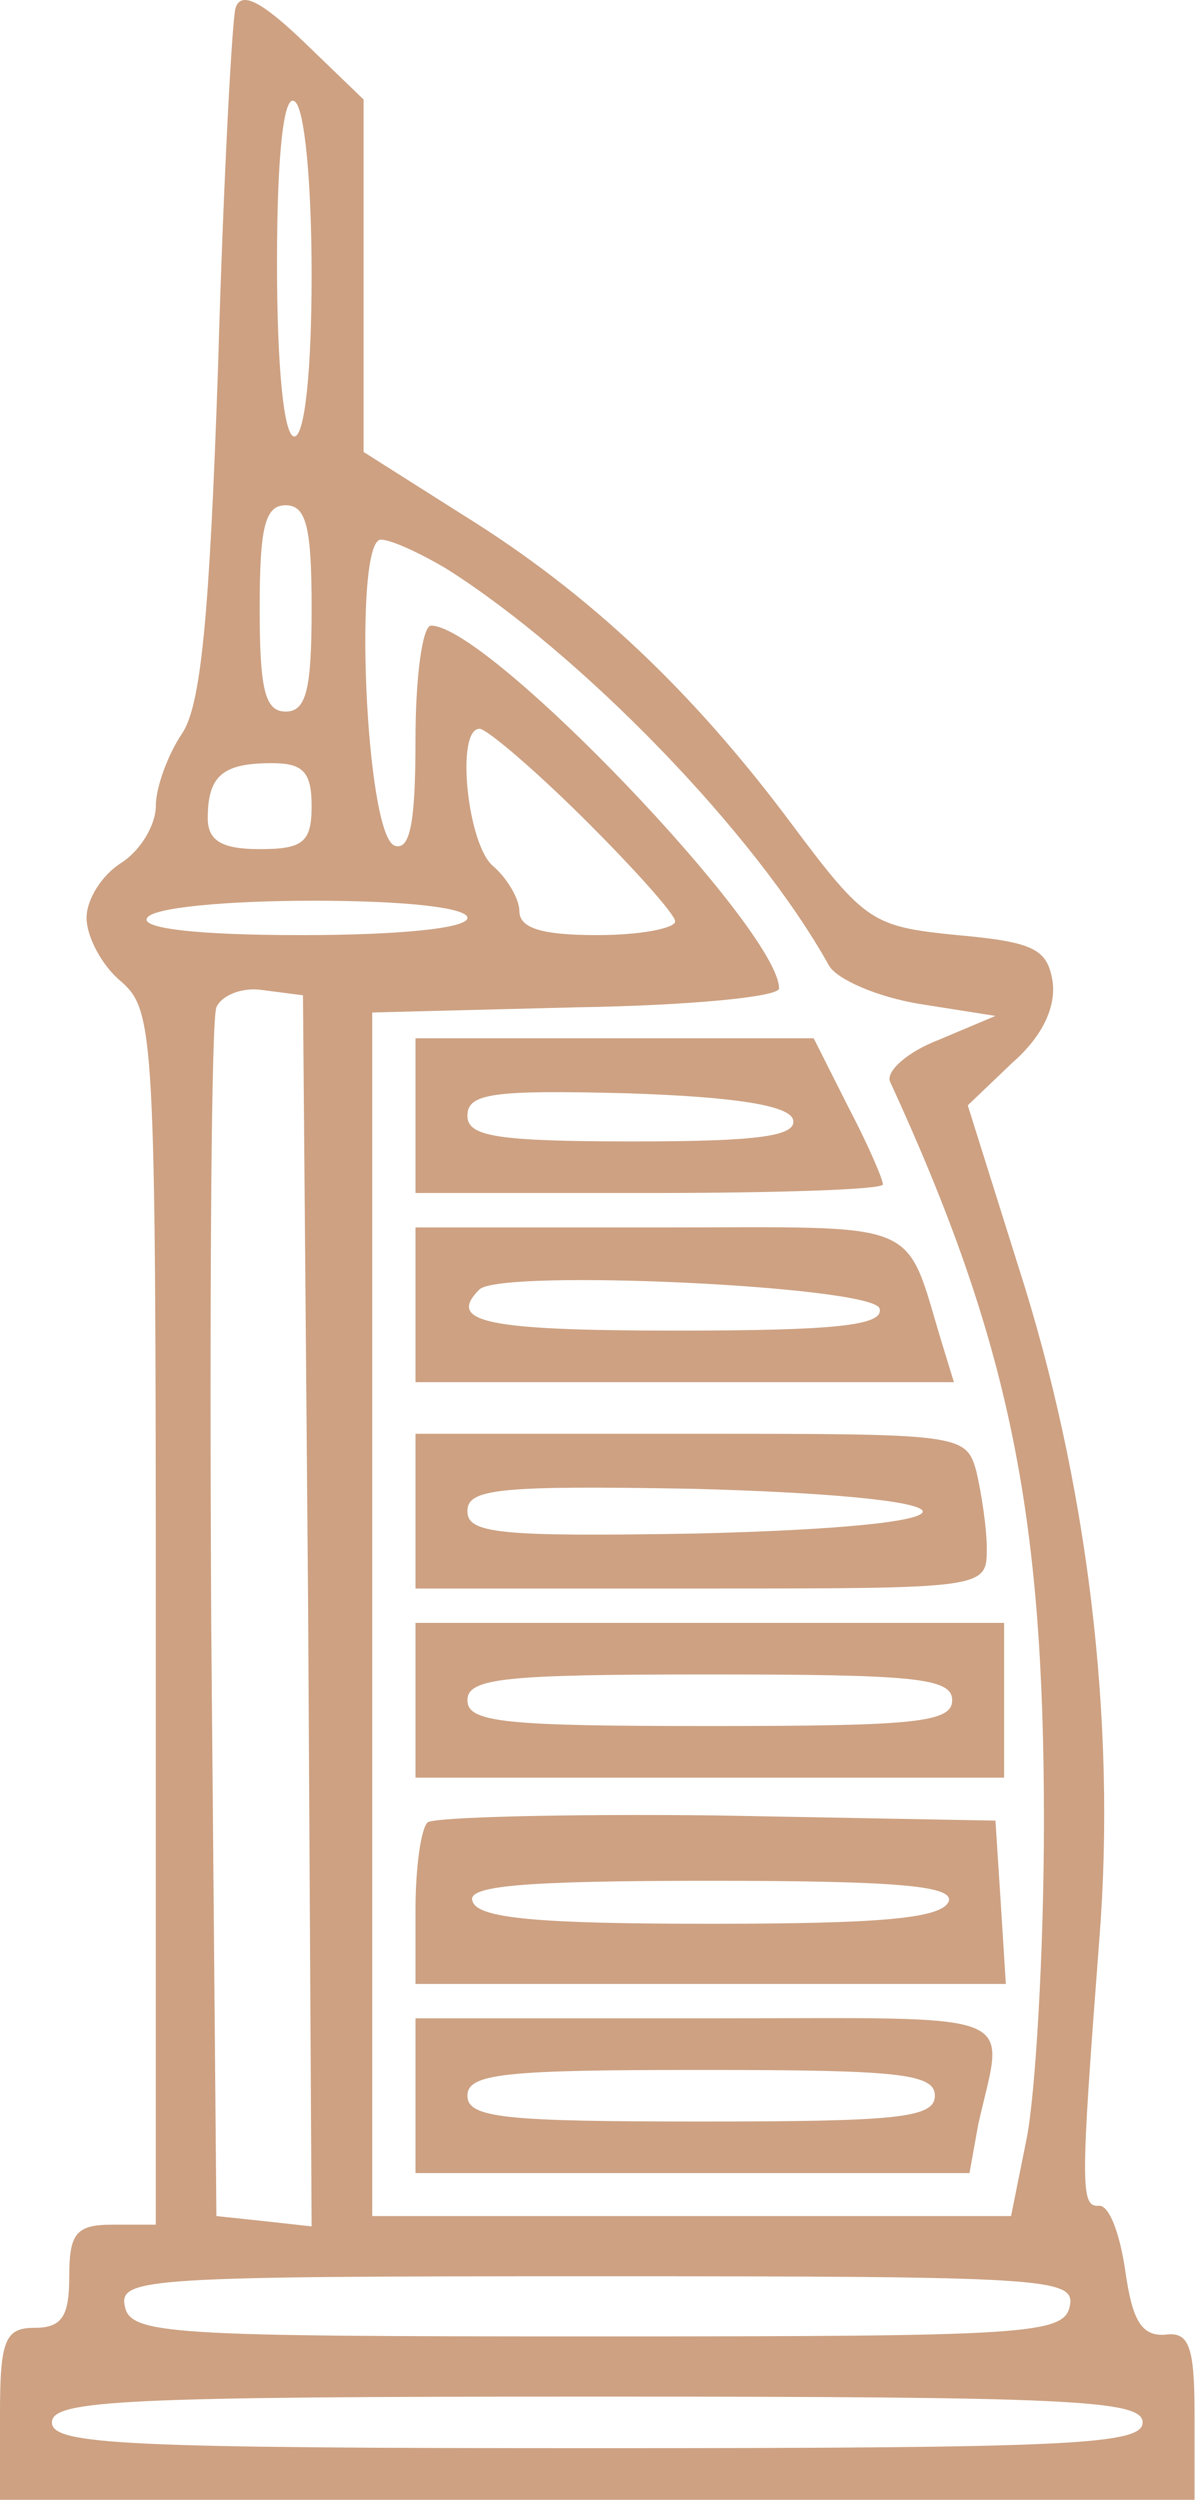
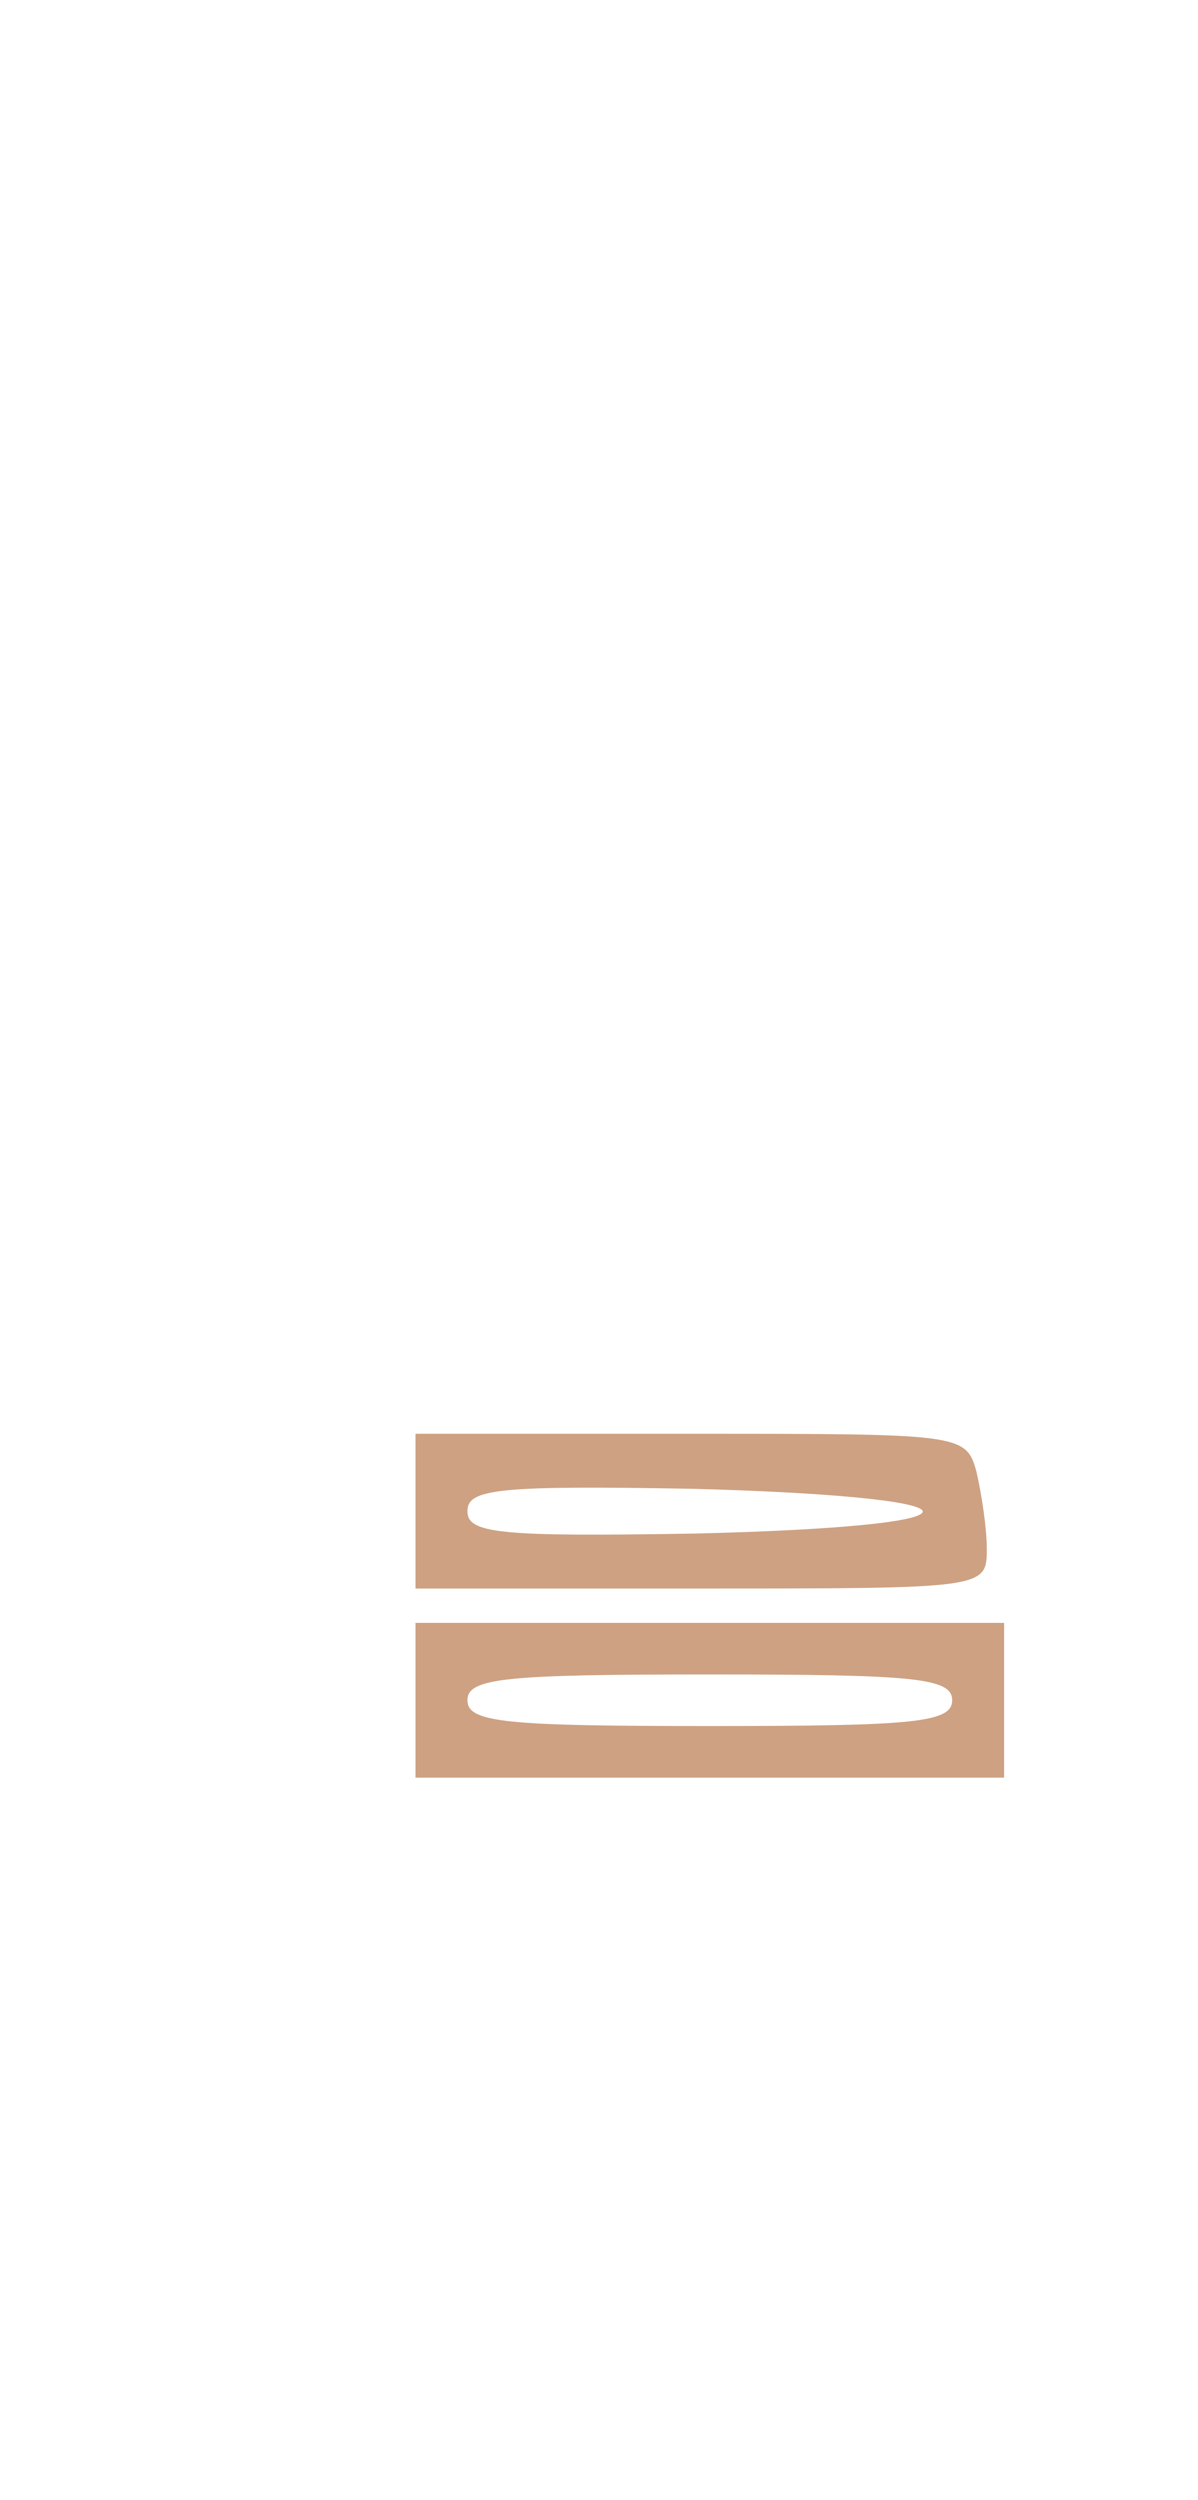
<svg xmlns="http://www.w3.org/2000/svg" width="58" height="121" viewBox="0 0 58 121" fill="none">
-   <path d="M11.399 0.405C11.231 1.07 10.812 8.81 10.561 17.633C10.142 29.95 9.723 34.195 8.801 35.526C8.13 36.525 7.543 38.106 7.543 39.022C7.543 39.937 6.789 41.186 5.867 41.768C4.945 42.351 4.191 43.516 4.191 44.431C4.191 45.347 4.945 46.762 5.867 47.511C7.46 48.926 7.543 50.008 7.543 78.305V107.684H5.448C3.688 107.684 3.353 108.1 3.353 110.181C3.353 112.095 3.017 112.677 1.676 112.677C0.251 112.677 0 113.26 0 116.839V121H57.833V116.922C57.833 113.593 57.582 112.844 56.408 113.01C55.235 113.093 54.816 112.261 54.481 109.931C54.229 108.183 53.726 106.768 53.224 106.768C52.301 106.851 52.301 105.936 53.224 93.868C54.062 83.215 52.637 71.647 49.284 61.243L46.853 53.503L49.033 51.422C50.458 50.174 51.128 48.759 50.961 47.511C50.709 45.929 50.038 45.597 46.35 45.264C42.243 44.848 41.908 44.681 38.304 39.854C33.527 33.446 28.498 28.702 22.463 24.956L17.602 21.877V4.816L14.668 1.986C12.572 -0.012 11.65 -0.428 11.399 0.405ZM15.087 13.305C15.087 17.965 14.752 21.128 14.249 21.128C13.746 21.128 13.411 17.799 13.411 12.722C13.411 7.396 13.746 4.566 14.249 4.899C14.752 5.148 15.087 8.894 15.087 13.305ZM15.087 29.451C15.087 33.362 14.835 34.444 13.83 34.444C12.824 34.444 12.572 33.362 12.572 29.451C12.572 25.539 12.824 24.457 13.83 24.457C14.835 24.457 15.087 25.539 15.087 29.451ZM21.625 27.537C28.078 31.615 36.544 40.27 40.148 46.762C40.567 47.428 42.495 48.26 44.507 48.593L48.194 49.175L45.429 50.341C43.92 50.923 42.914 51.839 43.082 52.338C48.865 64.905 50.541 73.228 50.541 88.126C50.541 94.534 50.122 101.442 49.703 103.522L48.949 107.268H18.021V49.009L27.911 48.759C33.275 48.676 37.717 48.26 37.717 47.844C37.717 45.014 23.636 30.283 20.87 30.283C20.451 30.283 20.116 32.78 20.116 35.776C20.116 39.771 19.864 41.186 19.11 40.936C17.685 40.437 17.099 26.122 18.44 26.122C18.942 26.122 20.367 26.787 21.625 27.537ZM28.246 39.604C30.677 42.018 32.688 44.265 32.688 44.598C32.688 44.931 31.012 45.264 28.917 45.264C26.235 45.264 25.145 44.931 25.145 44.099C25.145 43.516 24.558 42.517 23.888 41.935C22.631 40.936 22.044 35.276 23.217 35.276C23.552 35.276 25.816 37.191 28.246 39.604ZM15.087 39.022C15.087 40.77 14.668 41.102 12.572 41.102C10.729 41.102 10.058 40.686 10.058 39.604C10.058 37.524 10.812 36.941 13.159 36.941C14.668 36.941 15.087 37.357 15.087 39.022ZM22.631 44.431C22.631 44.931 19.362 45.264 14.584 45.264C9.471 45.264 6.789 44.931 7.124 44.431C7.376 43.932 10.98 43.599 15.171 43.599C19.613 43.599 22.631 43.932 22.631 44.431ZM14.919 77.972L15.087 107.767L12.824 107.517L10.477 107.268L10.226 78.554C10.142 62.741 10.226 49.342 10.477 48.759C10.729 48.177 11.734 47.761 12.74 47.927L14.668 48.177L14.919 77.972ZM51.799 111.595C51.547 113.01 49.787 113.093 28.917 113.093C8.046 113.093 6.286 113.01 6.035 111.595C5.783 110.264 7.292 110.181 28.917 110.181C50.541 110.181 52.05 110.264 51.799 111.595ZM55.319 117.255C55.319 118.337 51.799 118.503 28.917 118.503C6.035 118.503 2.514 118.337 2.514 117.255C2.514 116.173 6.035 116.006 28.917 116.006C51.799 116.006 55.319 116.173 55.319 117.255Z" fill="#CDA182" />
-   <path d="M20.116 57.747H31.431C37.633 57.747 42.746 57.581 42.746 57.331C42.746 57.081 41.992 55.334 41.07 53.586L39.394 50.257H20.116V57.747ZM38.388 54.168C38.639 55.001 36.711 55.25 30.677 55.25C23.971 55.25 22.63 55.001 22.63 54.002C22.63 52.92 23.887 52.754 30.341 52.92C35.538 53.086 38.136 53.502 38.388 54.168Z" fill="#CDA182" />
-   <path d="M20.116 66.904H46.183L45.596 64.99C43.752 58.914 44.842 59.414 31.85 59.414H20.116V66.904ZM42.579 63.326C42.83 64.158 40.483 64.407 32.772 64.407C23.468 64.407 21.624 63.991 23.217 62.41C24.307 61.411 42.16 62.244 42.579 63.326Z" fill="#CDA182" />
  <path d="M20.116 76.892H33.946C47.691 76.892 47.775 76.892 47.775 74.977C47.775 73.979 47.524 72.314 47.272 71.232C46.769 69.401 46.518 69.401 33.443 69.401H20.116V76.892ZM44.674 73.146C44.758 73.646 40.567 74.062 33.778 74.228C24.139 74.395 22.63 74.228 22.63 73.146C22.63 72.064 24.139 71.898 33.526 72.064C39.896 72.231 44.506 72.647 44.674 73.146Z" fill="#CDA182" />
  <path d="M20.116 86.045H48.613V78.555H20.116V86.045ZM46.099 82.3C46.099 83.382 44.255 83.548 34.364 83.548C24.474 83.548 22.63 83.382 22.63 82.3C22.63 81.218 24.474 81.051 34.364 81.051C44.255 81.051 46.099 81.218 46.099 82.3Z" fill="#CDA182" />
-   <path d="M20.702 88.209C20.367 88.542 20.116 90.456 20.116 92.454V96.032H48.697L48.446 92.037L48.194 88.126L34.7 87.876C27.324 87.793 21.038 87.959 20.702 88.209ZM45.931 92.037C45.596 92.87 42.579 93.119 34.364 93.119C26.151 93.119 23.133 92.87 22.882 92.037C22.546 91.288 25.229 91.039 34.364 91.039C43.501 91.039 46.183 91.288 45.931 92.037Z" fill="#CDA182" />
-   <path d="M20.116 105.188H46.937L47.356 102.857C48.613 97.198 49.871 97.697 34.281 97.697H20.116V105.188ZM45.261 101.442C45.261 102.524 43.417 102.691 33.946 102.691C24.474 102.691 22.63 102.524 22.63 101.442C22.63 100.36 24.474 100.194 33.946 100.194C43.417 100.194 45.261 100.36 45.261 101.442Z" fill="#CDA182" />
</svg>